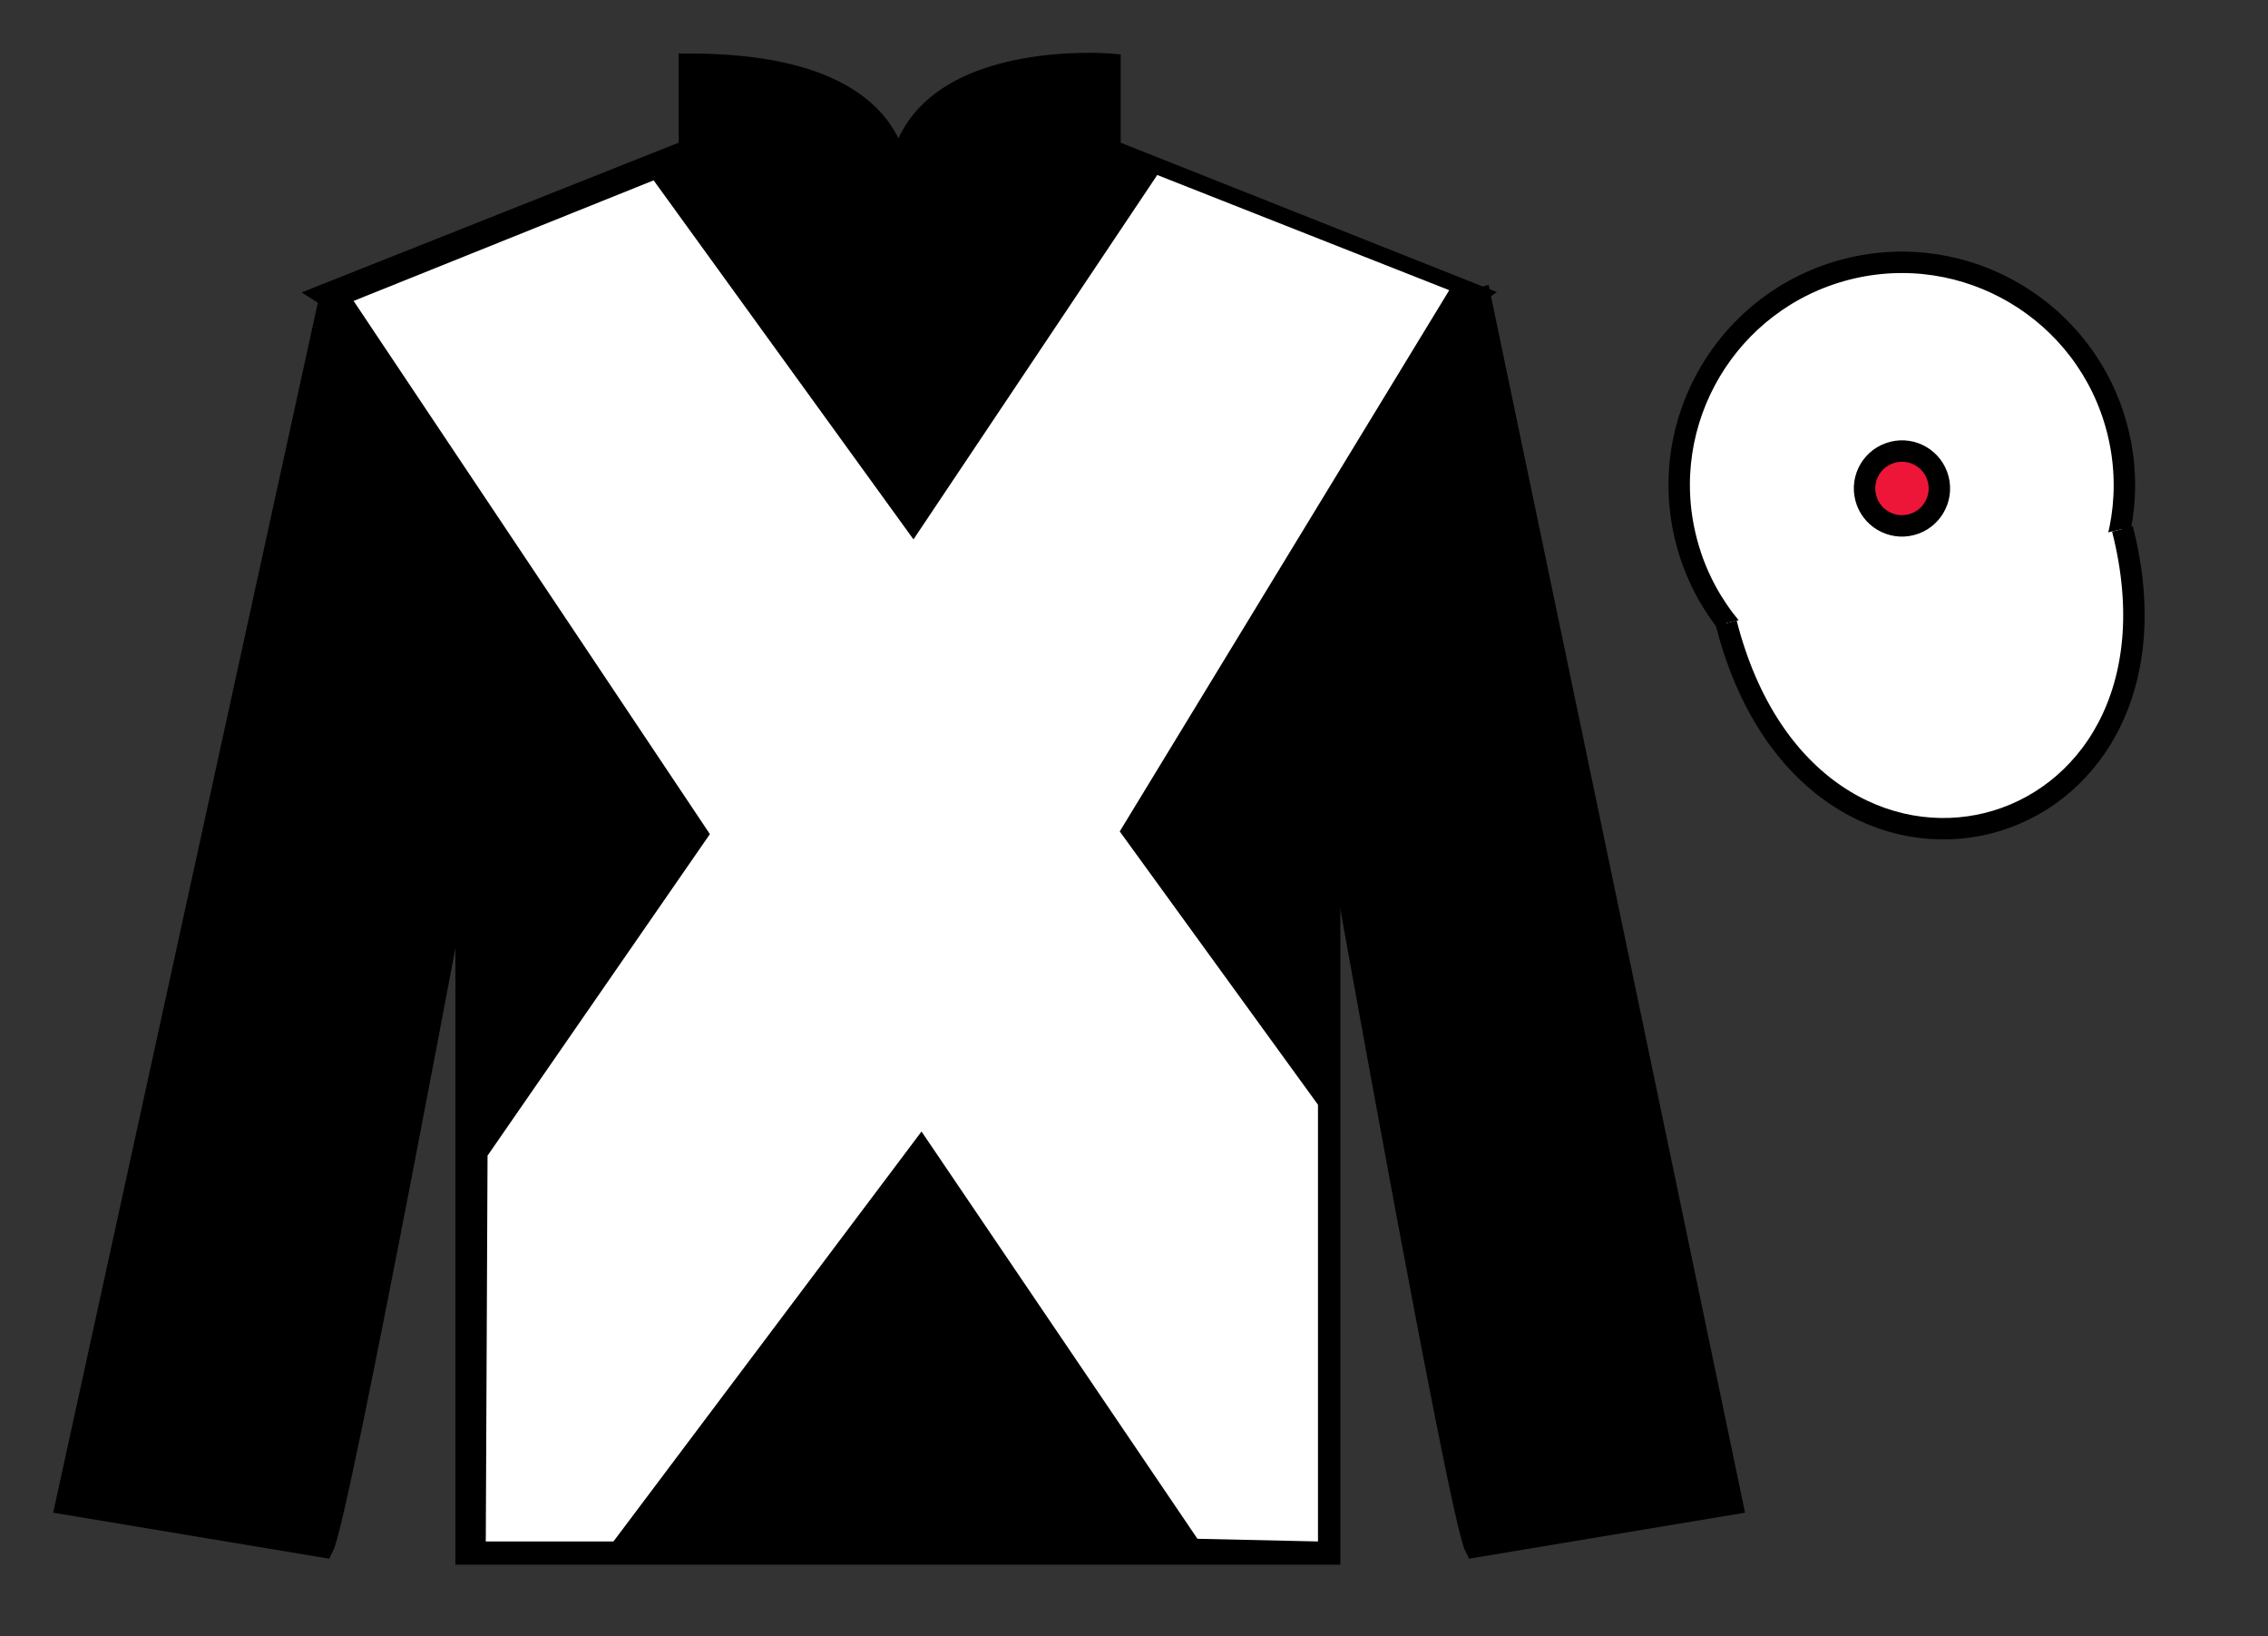
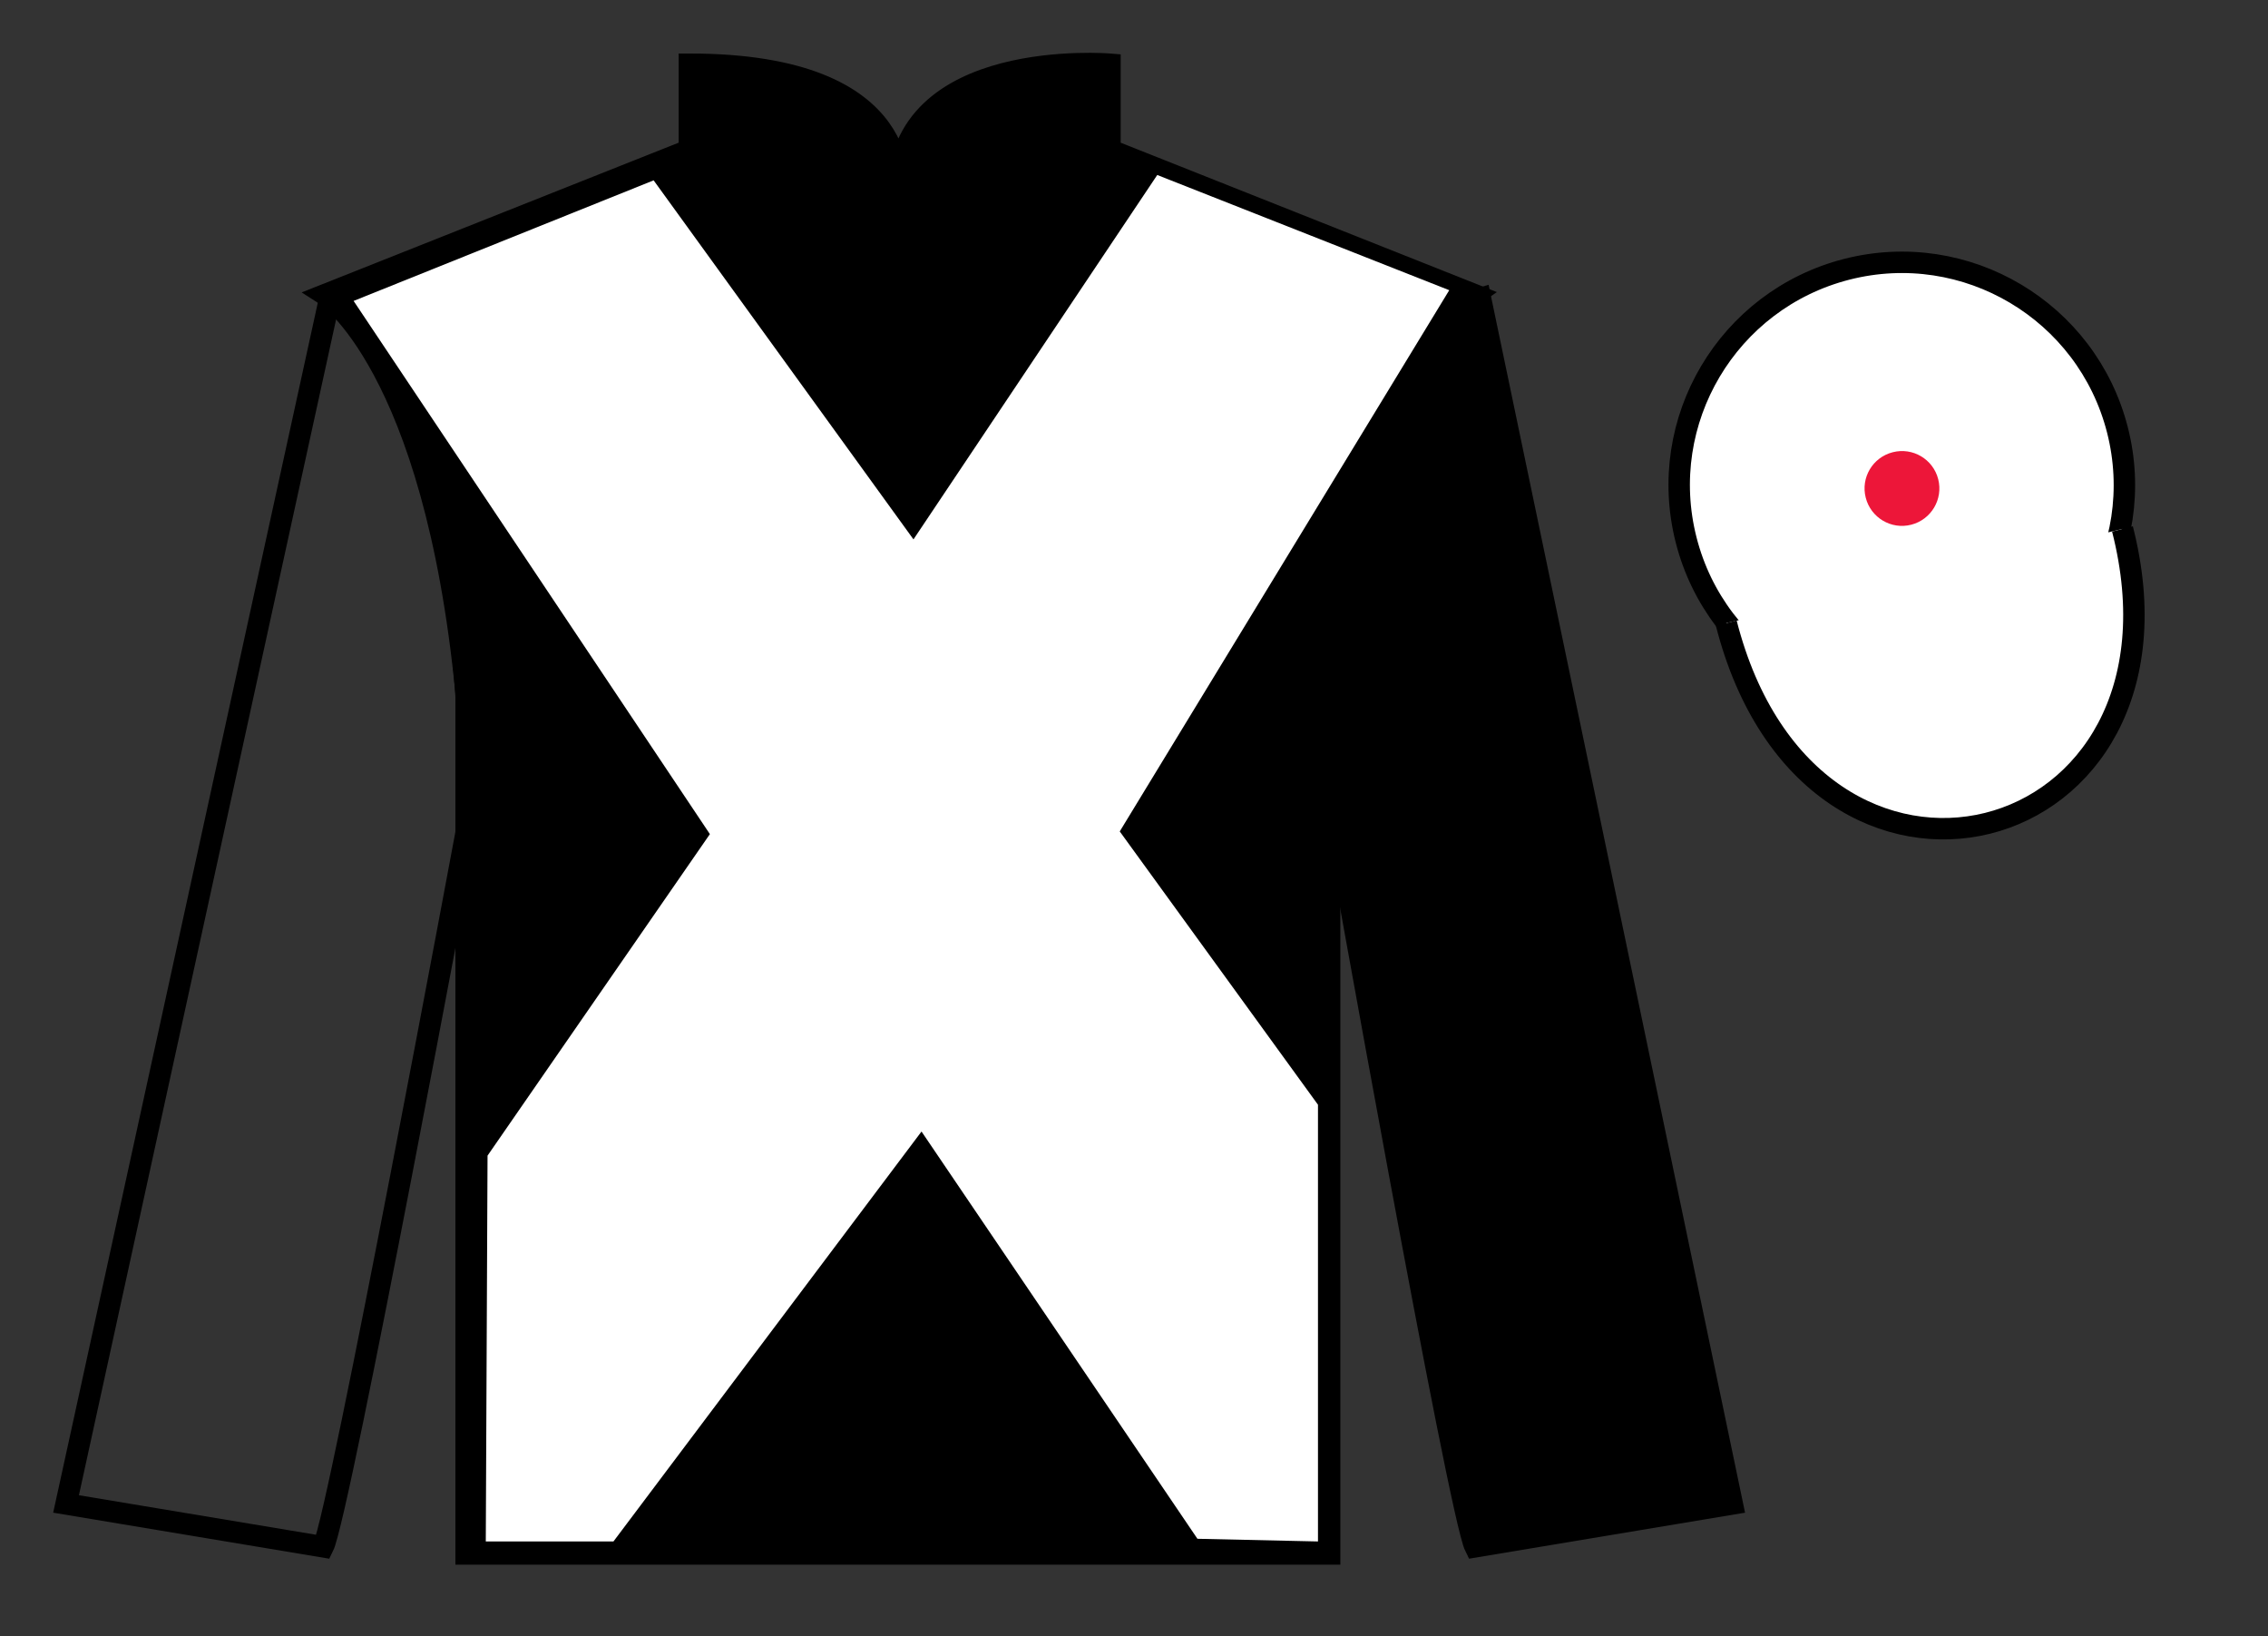
<svg xmlns="http://www.w3.org/2000/svg" width="105.83pt" height="76.33pt" viewBox="0 0 105.83 76.33" version="1.1">
  <rect x="0" y="0" width="105.83" height="76.33" fill="#333333" stroke="none" />
  <g id="surface0">
    <path style=" stroke:none;fill-rule:nonzero;fill:rgb(0%,0%,0%);fill-opacity:1;" d="M 15.168 13.746 C 15.168 13.746 20.25 16.996 21.75 32.328 C 21.75 32.328 21.75 47.328 21.75 72.496 L 62.043 72.496 L 62.043 32.164 C 62.043 32.164 63.832 17.164 68.793 13.746 L 51.793 6.996 L 51.793 2.996 C 51.793 2.996 41.902 2.164 41.902 8.996 C 41.902 8.996 42.918 2.996 32.168 2.996 L 32.168 6.996 L 15.168 13.746 " />
    <path style="fill:none;stroke-width:10;stroke-linecap:butt;stroke-linejoin:miter;stroke:rgb(0%,0%,0%);stroke-opacity:1;stroke-miterlimit:4;" d="M 151.68 625.839 C 151.68 625.839 202.5 593.339 217.5 440.019 C 217.5 440.019 217.5 290.019 217.5 38.339 L 620.43 38.339 L 620.43 441.659 C 620.43 441.659 638.32 591.659 687.93 625.839 L 517.93 693.339 L 517.93 733.339 C 517.93 733.339 419.023 741.659 419.023 673.339 C 419.023 673.339 429.18 733.339 321.68 733.339 L 321.68 693.339 L 151.68 625.839 Z M 151.68 625.839 " transform="matrix(0.1,0,0,-0.1,0,76.33)" />
-     <path style=" stroke:none;fill-rule:nonzero;fill:rgb(0%,0%,0%);fill-opacity:1;" d="M 15.082 72.164 C 15.832 70.664 21.832 38.414 21.832 38.414 C 22.332 26.914 18.832 15.164 15.332 14.164 L 3.082 70.164 L 15.082 72.164 " />
    <path style="fill:none;stroke-width:10;stroke-linecap:butt;stroke-linejoin:miter;stroke:rgb(0%,0%,0%);stroke-opacity:1;stroke-miterlimit:4;" d="M 150.82 41.659 C 158.32 56.659 218.32 379.159 218.32 379.159 C 223.32 494.159 188.32 611.659 153.32 621.659 L 30.82 61.659 L 150.82 41.659 Z M 150.82 41.659 " transform="matrix(0.1,0,0,-0.1,0,76.33)" />
    <path style=" stroke:none;fill-rule:nonzero;fill:rgb(0%,0%,0%);fill-opacity:1;" d="M 80.832 70.164 L 69.082 13.914 C 65.582 14.914 61.832 26.914 62.332 38.414 C 62.332 38.414 68.082 70.664 68.832 72.164 L 80.832 70.164 " />
    <path style="fill:none;stroke-width:10;stroke-linecap:butt;stroke-linejoin:miter;stroke:rgb(0%,0%,0%);stroke-opacity:1;stroke-miterlimit:4;" d="M 808.32 61.659 L 690.82 624.159 C 655.82 614.159 618.32 494.159 623.32 379.159 C 623.32 379.159 680.82 56.659 688.32 41.659 L 808.32 61.659 Z M 808.32 61.659 " transform="matrix(0.1,0,0,-0.1,0,76.33)" />
    <path style=" stroke:none;fill-rule:nonzero;fill:rgb(100%,100%,100%);fill-opacity:1;" d="M 91.312 32.691 C 96.867 31.273 100.223 25.617 98.805 20.059 C 97.387 14.504 91.734 11.145 86.176 12.562 C 80.617 13.984 77.262 19.637 78.68 25.195 C 80.098 30.754 85.754 34.109 91.312 32.691 " />
    <path style="fill:none;stroke-width:10;stroke-linecap:butt;stroke-linejoin:miter;stroke:rgb(0%,0%,0%);stroke-opacity:1;stroke-miterlimit:4;" d="M 913.125 436.386 C 968.672 450.566 1002.227 507.128 988.047 562.714 C 973.867 618.261 917.344 651.855 861.758 637.675 C 806.172 623.456 772.617 566.933 786.797 511.347 C 800.977 455.761 857.539 422.206 913.125 436.386 Z M 913.125 436.386 " transform="matrix(0.1,0,0,-0.1,0,76.33)" />
    <path style="fill-rule:nonzero;fill:rgb(100%,100%,100%);fill-opacity:1;stroke-width:10;stroke-linecap:butt;stroke-linejoin:miter;stroke:rgb(0%,0%,0%);stroke-opacity:1;stroke-miterlimit:4;" d="M 805.508 472.597 C 845.234 316.933 1029.18 364.511 990.391 516.542 " transform="matrix(0.1,0,0,-0.1,0,76.33)" />
    <path style=" stroke:none;fill-rule:nonzero;fill:rgb(100%,100%,100%);fill-opacity:1;" d="M 30.5 8.414 L 42.625 25.164 L 54 8.164 L 67.625 13.539 L 52.25 38.789 L 61.5 51.539 L 61.5 71.914 L 55.875 71.789 L 43 52.789 L 28.625 71.914 L 22.668 71.914 L 22.75 53.914 L 33.125 38.914 L 16.5 14.039 L 30.5 8.414 " />
    <path style=" stroke:none;fill-rule:nonzero;fill:rgb(92.863%,8.783%,22.277%);fill-opacity:1;" d="M 89.18 24.48 C 90.117 24.242 90.68 23.289 90.441 22.355 C 90.203 21.422 89.254 20.859 88.32 21.098 C 87.383 21.336 86.82 22.285 87.059 23.219 C 87.297 24.152 88.246 24.719 89.18 24.48 " />
-     <path style="fill:none;stroke-width:10;stroke-linecap:butt;stroke-linejoin:miter;stroke:rgb(0%,0%,0%);stroke-opacity:1;stroke-miterlimit:4;" d="M 891.797 518.495 C 901.172 520.878 906.797 530.409 904.414 539.745 C 902.031 549.081 892.539 554.706 883.203 552.323 C 873.828 549.941 868.203 540.448 870.586 531.112 C 872.969 521.777 882.461 516.112 891.797 518.495 Z M 891.797 518.495 " transform="matrix(0.1,0,0,-0.1,0,76.33)" />
  </g>
</svg>